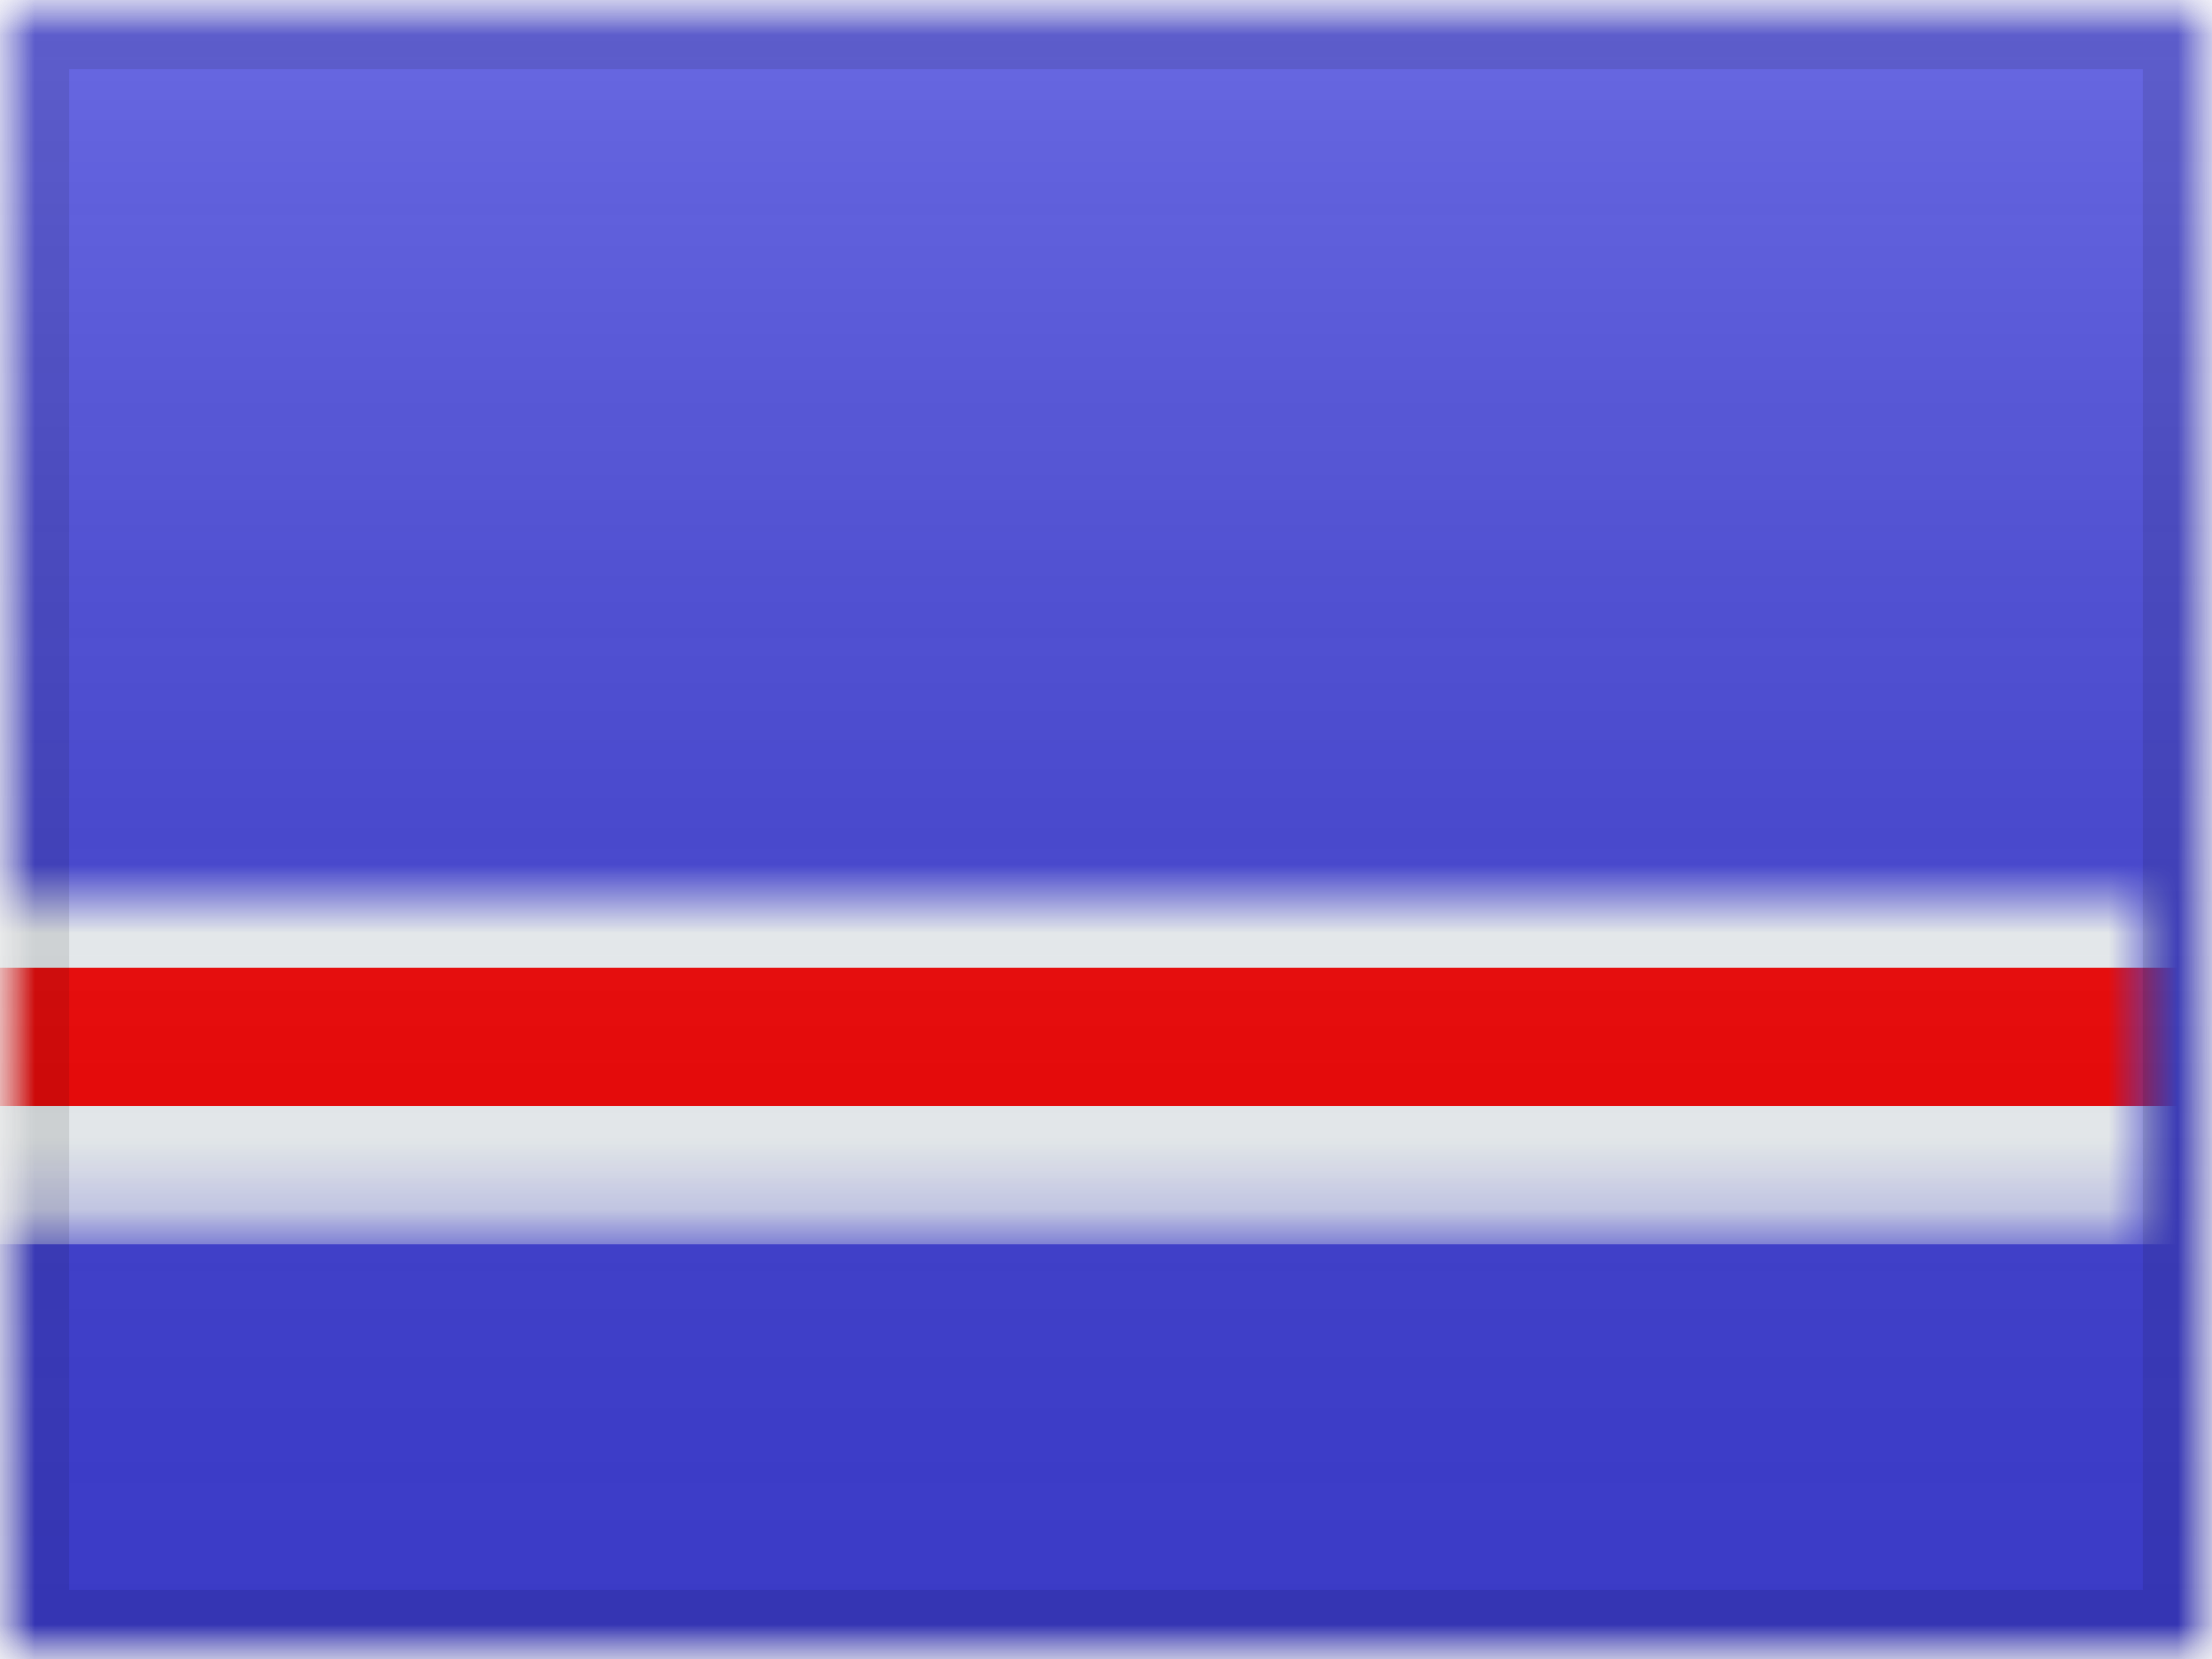
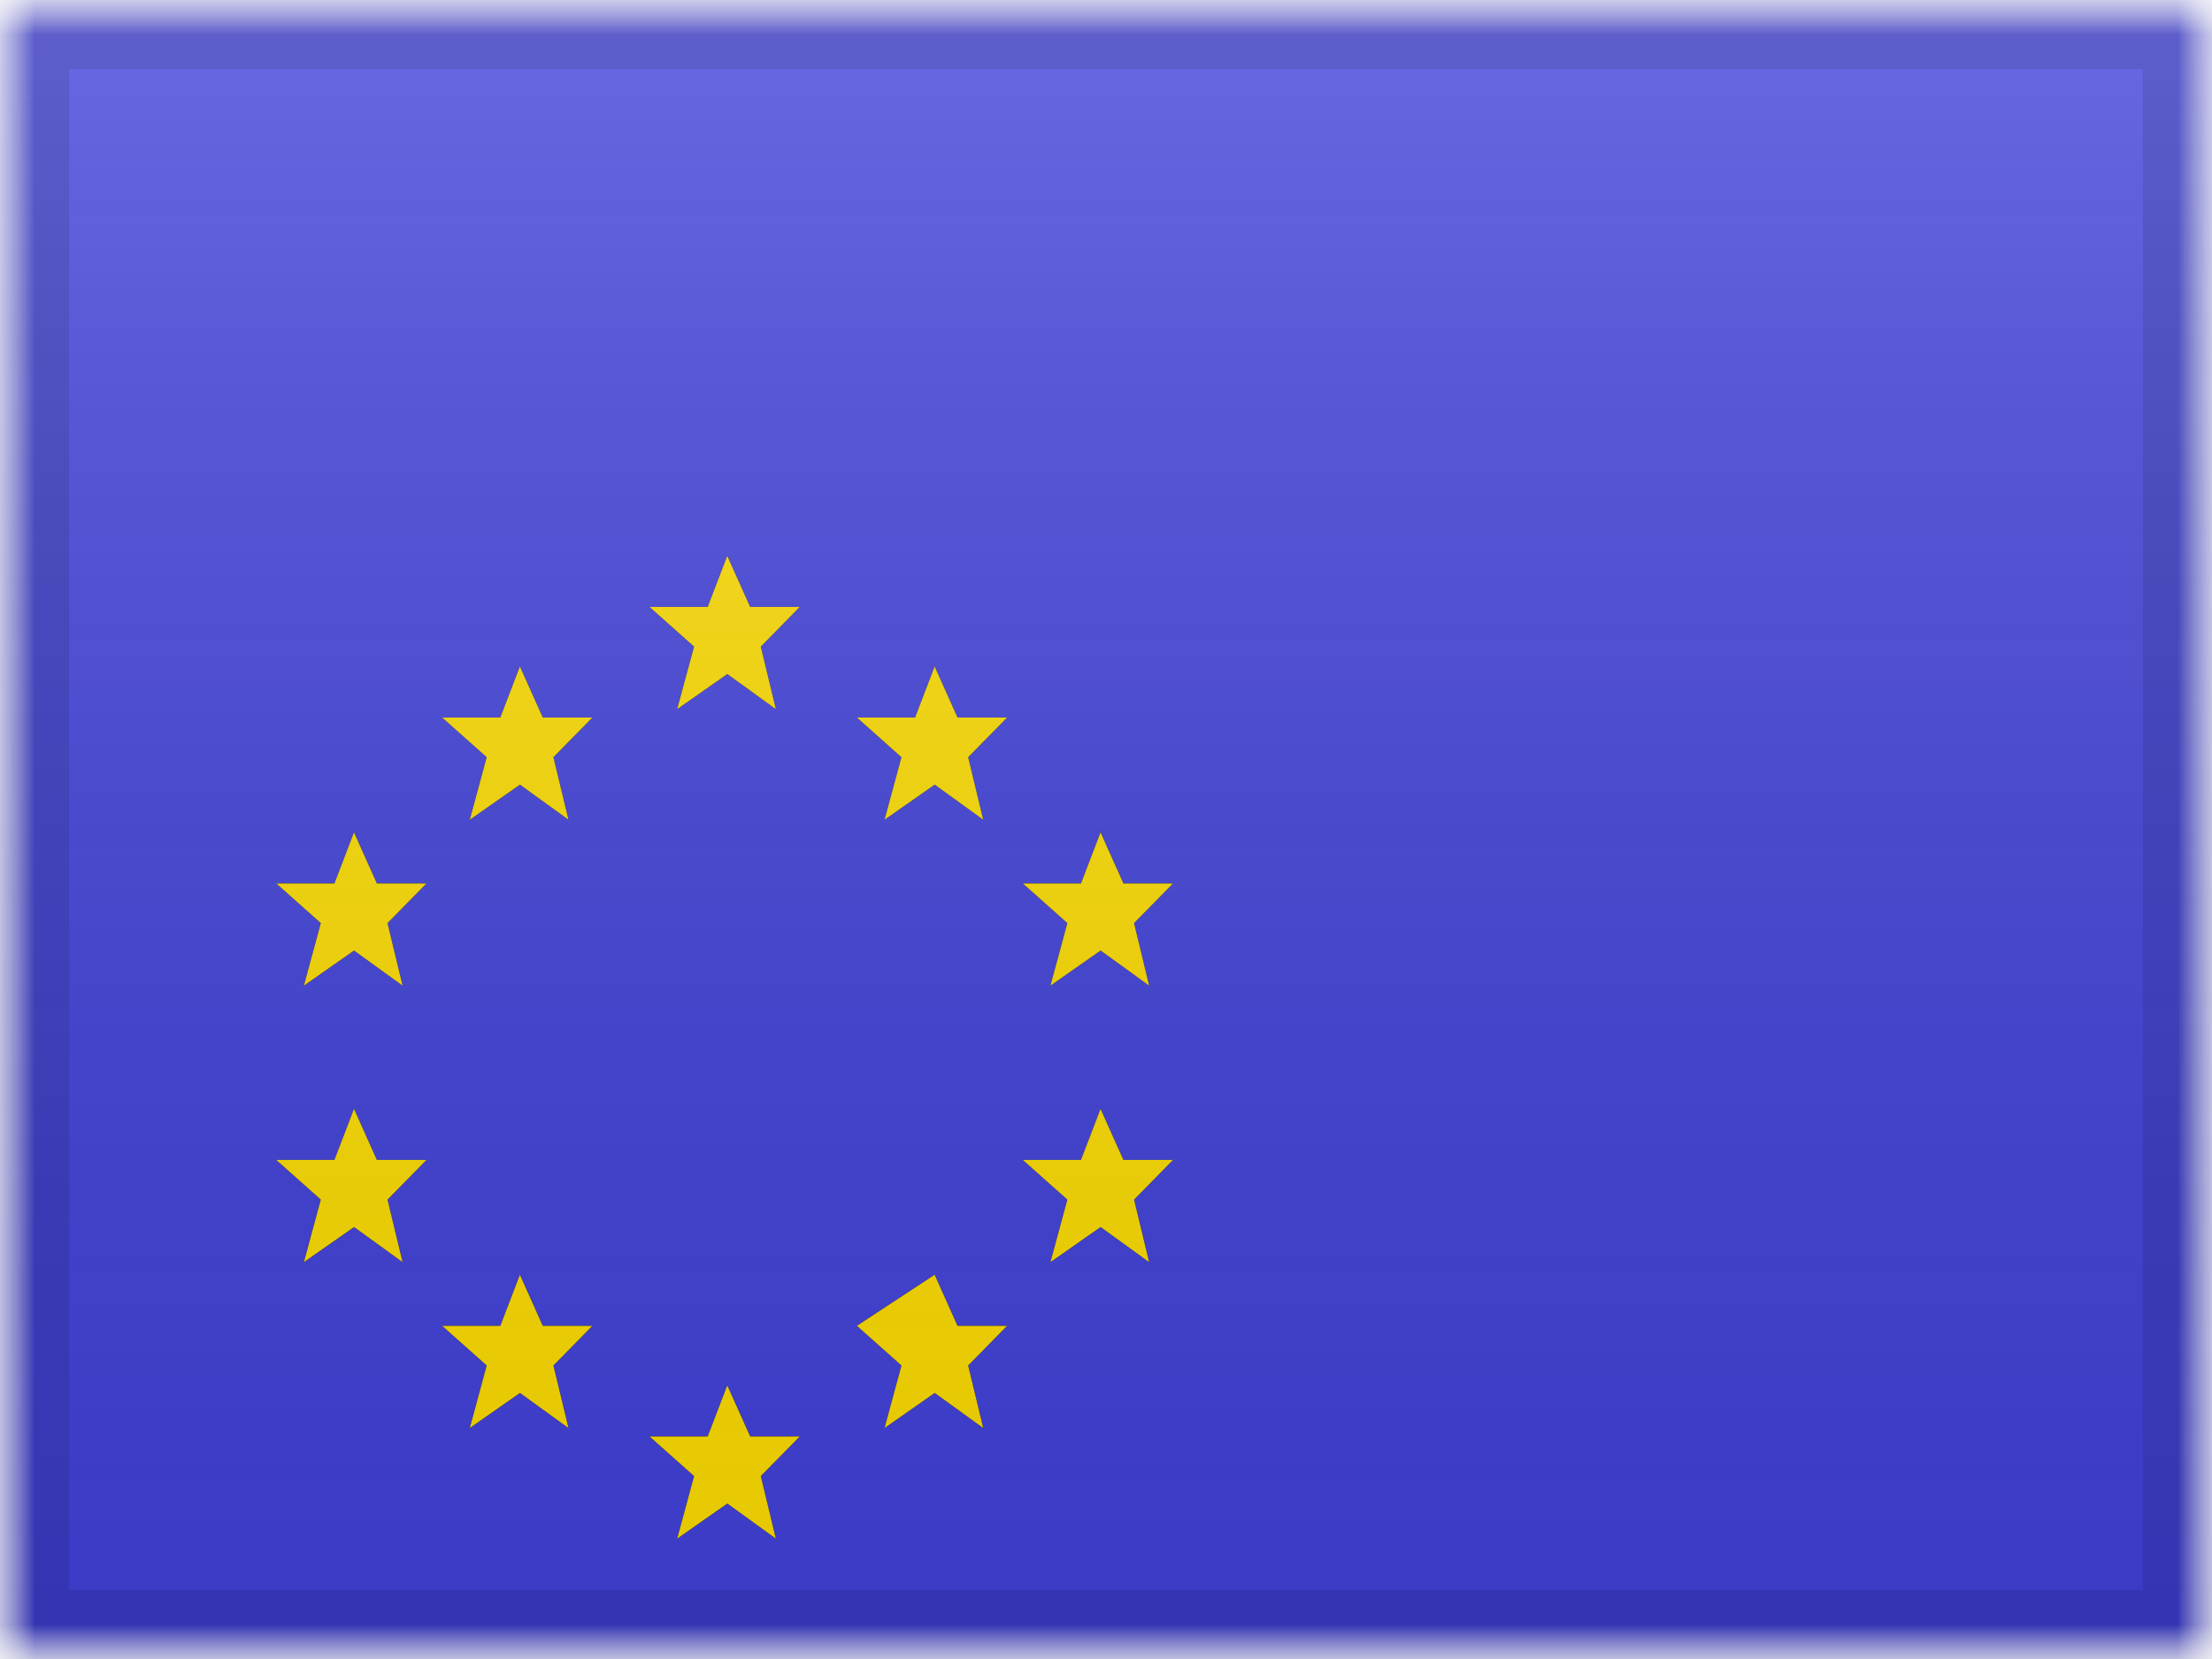
<svg xmlns="http://www.w3.org/2000/svg" xmlns:xlink="http://www.w3.org/1999/xlink" width="32px" height="24px" viewBox="0 0 32 24" version="1.1">
  <title>CPV</title>
  <defs>
    <rect id="path-1" x="0" y="0" width="32" height="24" />
    <rect id="path-3" x="0" y="0" width="32" height="24" />
    <rect id="path-5" x="0" y="0" width="32" height="24" />
-     <path d="M10.522,9.751 L9.796,10.259 L10.041,9.354 L9.396,8.78 L10.238,8.78 L10.521,8.041 L10.852,8.78 L11.57,8.78 L11.006,9.354 L11.224,10.259 L10.522,9.751 Z M13.522,11.351 L12.796,11.859 L13.041,10.954 L12.396,10.38 L13.238,10.38 L13.521,9.641 L13.852,10.38 L14.57,10.38 L14.006,10.954 L14.224,11.859 L13.522,11.351 Z M15.922,13.751 L15.196,14.259 L15.441,13.354 L14.796,12.78 L15.638,12.78 L15.921,12.041 L16.252,12.78 L16.97,12.78 L16.406,13.354 L16.624,14.259 L15.922,13.751 Z M15.922,17.751 L15.196,18.259 L15.441,17.354 L14.796,16.78 L15.638,16.78 L15.921,16.041 L16.252,16.78 L16.97,16.78 L16.406,17.354 L16.624,18.259 L15.922,17.751 Z M13.522,20.151 L12.796,20.659 L13.041,19.754 L12.396,19.18 L13.238,19.18 L13.521,18.441 L13.852,19.18 L14.57,19.18 L14.006,19.754 L14.224,20.659 L13.522,20.151 Z M10.522,21.751 L9.796,22.259 L10.041,21.354 L9.396,20.78 L10.238,20.78 L10.521,20.041 L10.852,20.78 L11.57,20.78 L11.006,21.354 L11.224,22.259 L10.522,21.751 Z M7.522,20.151 L6.796,20.659 L7.041,19.754 L6.396,19.18 L7.238,19.18 L7.521,18.441 L7.852,19.18 L8.57,19.18 L8.006,19.754 L8.224,20.659 L7.522,20.151 Z M5.122,17.751 L4.396,18.259 L4.641,17.354 L3.996,16.78 L4.838,16.78 L5.121,16.041 L5.452,16.78 L6.17,16.78 L5.606,17.354 L5.824,18.259 L5.122,17.751 Z M5.122,13.751 L4.396,14.259 L4.641,13.354 L3.996,12.78 L4.838,12.78 L5.121,12.041 L5.452,12.78 L6.17,12.78 L5.606,13.354 L5.824,14.259 L5.122,13.751 Z M7.522,11.351 L6.796,11.859 L7.041,10.954 L6.396,10.38 L7.238,10.38 L7.521,9.641 L7.852,10.38 L8.57,10.38 L8.006,10.954 L8.224,11.859 L7.522,11.351 Z" id="path-7" />
+     <path d="M10.522,9.751 L9.796,10.259 L10.041,9.354 L9.396,8.78 L10.238,8.78 L10.521,8.041 L10.852,8.78 L11.57,8.78 L11.006,9.354 L11.224,10.259 L10.522,9.751 Z M13.522,11.351 L12.796,11.859 L13.041,10.954 L12.396,10.38 L13.238,10.38 L13.521,9.641 L13.852,10.38 L14.57,10.38 L14.006,10.954 L14.224,11.859 L13.522,11.351 Z M15.922,13.751 L15.196,14.259 L15.441,13.354 L14.796,12.78 L15.638,12.78 L15.921,12.041 L16.252,12.78 L16.97,12.78 L16.406,13.354 L16.624,14.259 L15.922,13.751 Z M15.922,17.751 L15.196,18.259 L15.441,17.354 L14.796,16.78 L15.638,16.78 L15.921,16.041 L16.252,16.78 L16.97,16.78 L16.406,17.354 L16.624,18.259 L15.922,17.751 Z M13.522,20.151 L12.796,20.659 L13.041,19.754 L12.396,19.18 L13.521,18.441 L13.852,19.18 L14.57,19.18 L14.006,19.754 L14.224,20.659 L13.522,20.151 Z M10.522,21.751 L9.796,22.259 L10.041,21.354 L9.396,20.78 L10.238,20.78 L10.521,20.041 L10.852,20.78 L11.57,20.78 L11.006,21.354 L11.224,22.259 L10.522,21.751 Z M7.522,20.151 L6.796,20.659 L7.041,19.754 L6.396,19.18 L7.238,19.18 L7.521,18.441 L7.852,19.18 L8.57,19.18 L8.006,19.754 L8.224,20.659 L7.522,20.151 Z M5.122,17.751 L4.396,18.259 L4.641,17.354 L3.996,16.78 L4.838,16.78 L5.121,16.041 L5.452,16.78 L6.17,16.78 L5.606,17.354 L5.824,18.259 L5.122,17.751 Z M5.122,13.751 L4.396,14.259 L4.641,13.354 L3.996,12.78 L4.838,12.78 L5.121,12.041 L5.452,12.78 L6.17,12.78 L5.606,13.354 L5.824,14.259 L5.122,13.751 Z M7.522,11.351 L6.796,11.859 L7.041,10.954 L6.396,10.38 L7.238,10.38 L7.521,9.641 L7.852,10.38 L8.57,10.38 L8.006,10.954 L8.224,11.859 L7.522,11.351 Z" id="path-7" />
    <filter x="-46.2%" y="-42.2%" width="192.5%" height="184.4%" filterUnits="objectBoundingBox" id="filter-8">
      <feOffset dx="0" dy="0" in="SourceAlpha" result="shadowOffsetOuter1" />
      <feGaussianBlur stdDeviation="2" in="shadowOffsetOuter1" result="shadowBlurOuter1" />
      <feColorMatrix values="0 0 0 0 0   0 0 0 0 0   0 0 0 0 0  0 0 0 0.24 0" type="matrix" in="shadowBlurOuter1" />
    </filter>
    <linearGradient x1="50%" y1="100%" x2="50%" y2="0%" id="linearGradient-9">
      <stop stop-color="#000000" stop-opacity="0.3" offset="2.421%" />
      <stop stop-color="#FFFFFF" stop-opacity="0.7" offset="100%" />
    </linearGradient>
    <rect id="path-10" x="0" y="0" width="32" height="24" />
  </defs>
  <g id="Flagpack" stroke="none" stroke-width="1" fill="none" fill-rule="evenodd">
    <g id="Flagpack---L-(32×24)" transform="translate(-544, -232)">
      <g id="CPV" transform="translate(544, 232)">
        <mask id="mask-2" fill="white">
          <use xlink:href="#path-1" />
        </mask>
        <g id="drop-shadow" />
        <g id="country" mask="url(#mask-2)">
          <g id="flag">
            <mask id="mask-4" fill="white">
              <use xlink:href="#path-3" />
            </mask>
            <g id="mask" />
            <g id="contents" mask="url(#mask-4)">
              <mask id="mask-6" fill="white">
                <use xlink:href="#path-5" />
              </mask>
              <use id="background" fill="#4141DB" xlink:href="#path-5" />
-               <rect id="bottom" stroke="#F7FCFF" stroke-width="2" fill="#F90000" mask="url(#mask-6)" x="-1" y="13" width="34" height="4" />
              <g id="Combined-shape-1335" mask="url(#mask-6)">
                <use fill="black" fill-opacity="1" filter="url(#filter-8)" xlink:href="#path-7" />
                <use fill="#FFDE00" fill-rule="evenodd" xlink:href="#path-7" />
              </g>
            </g>
          </g>
        </g>
        <g id="overlay" mask="url(#mask-2)">
          <use fill-opacity="0.3" fill="url(#linearGradient-9)" fill-rule="evenodd" style="mix-blend-mode: overlay;" xlink:href="#path-10" />
          <rect stroke-opacity="0.1" stroke="#000000" stroke-width="1" stroke-linejoin="square" x="0.5" y="0.5" width="31" height="23" />
        </g>
      </g>
    </g>
  </g>
</svg>